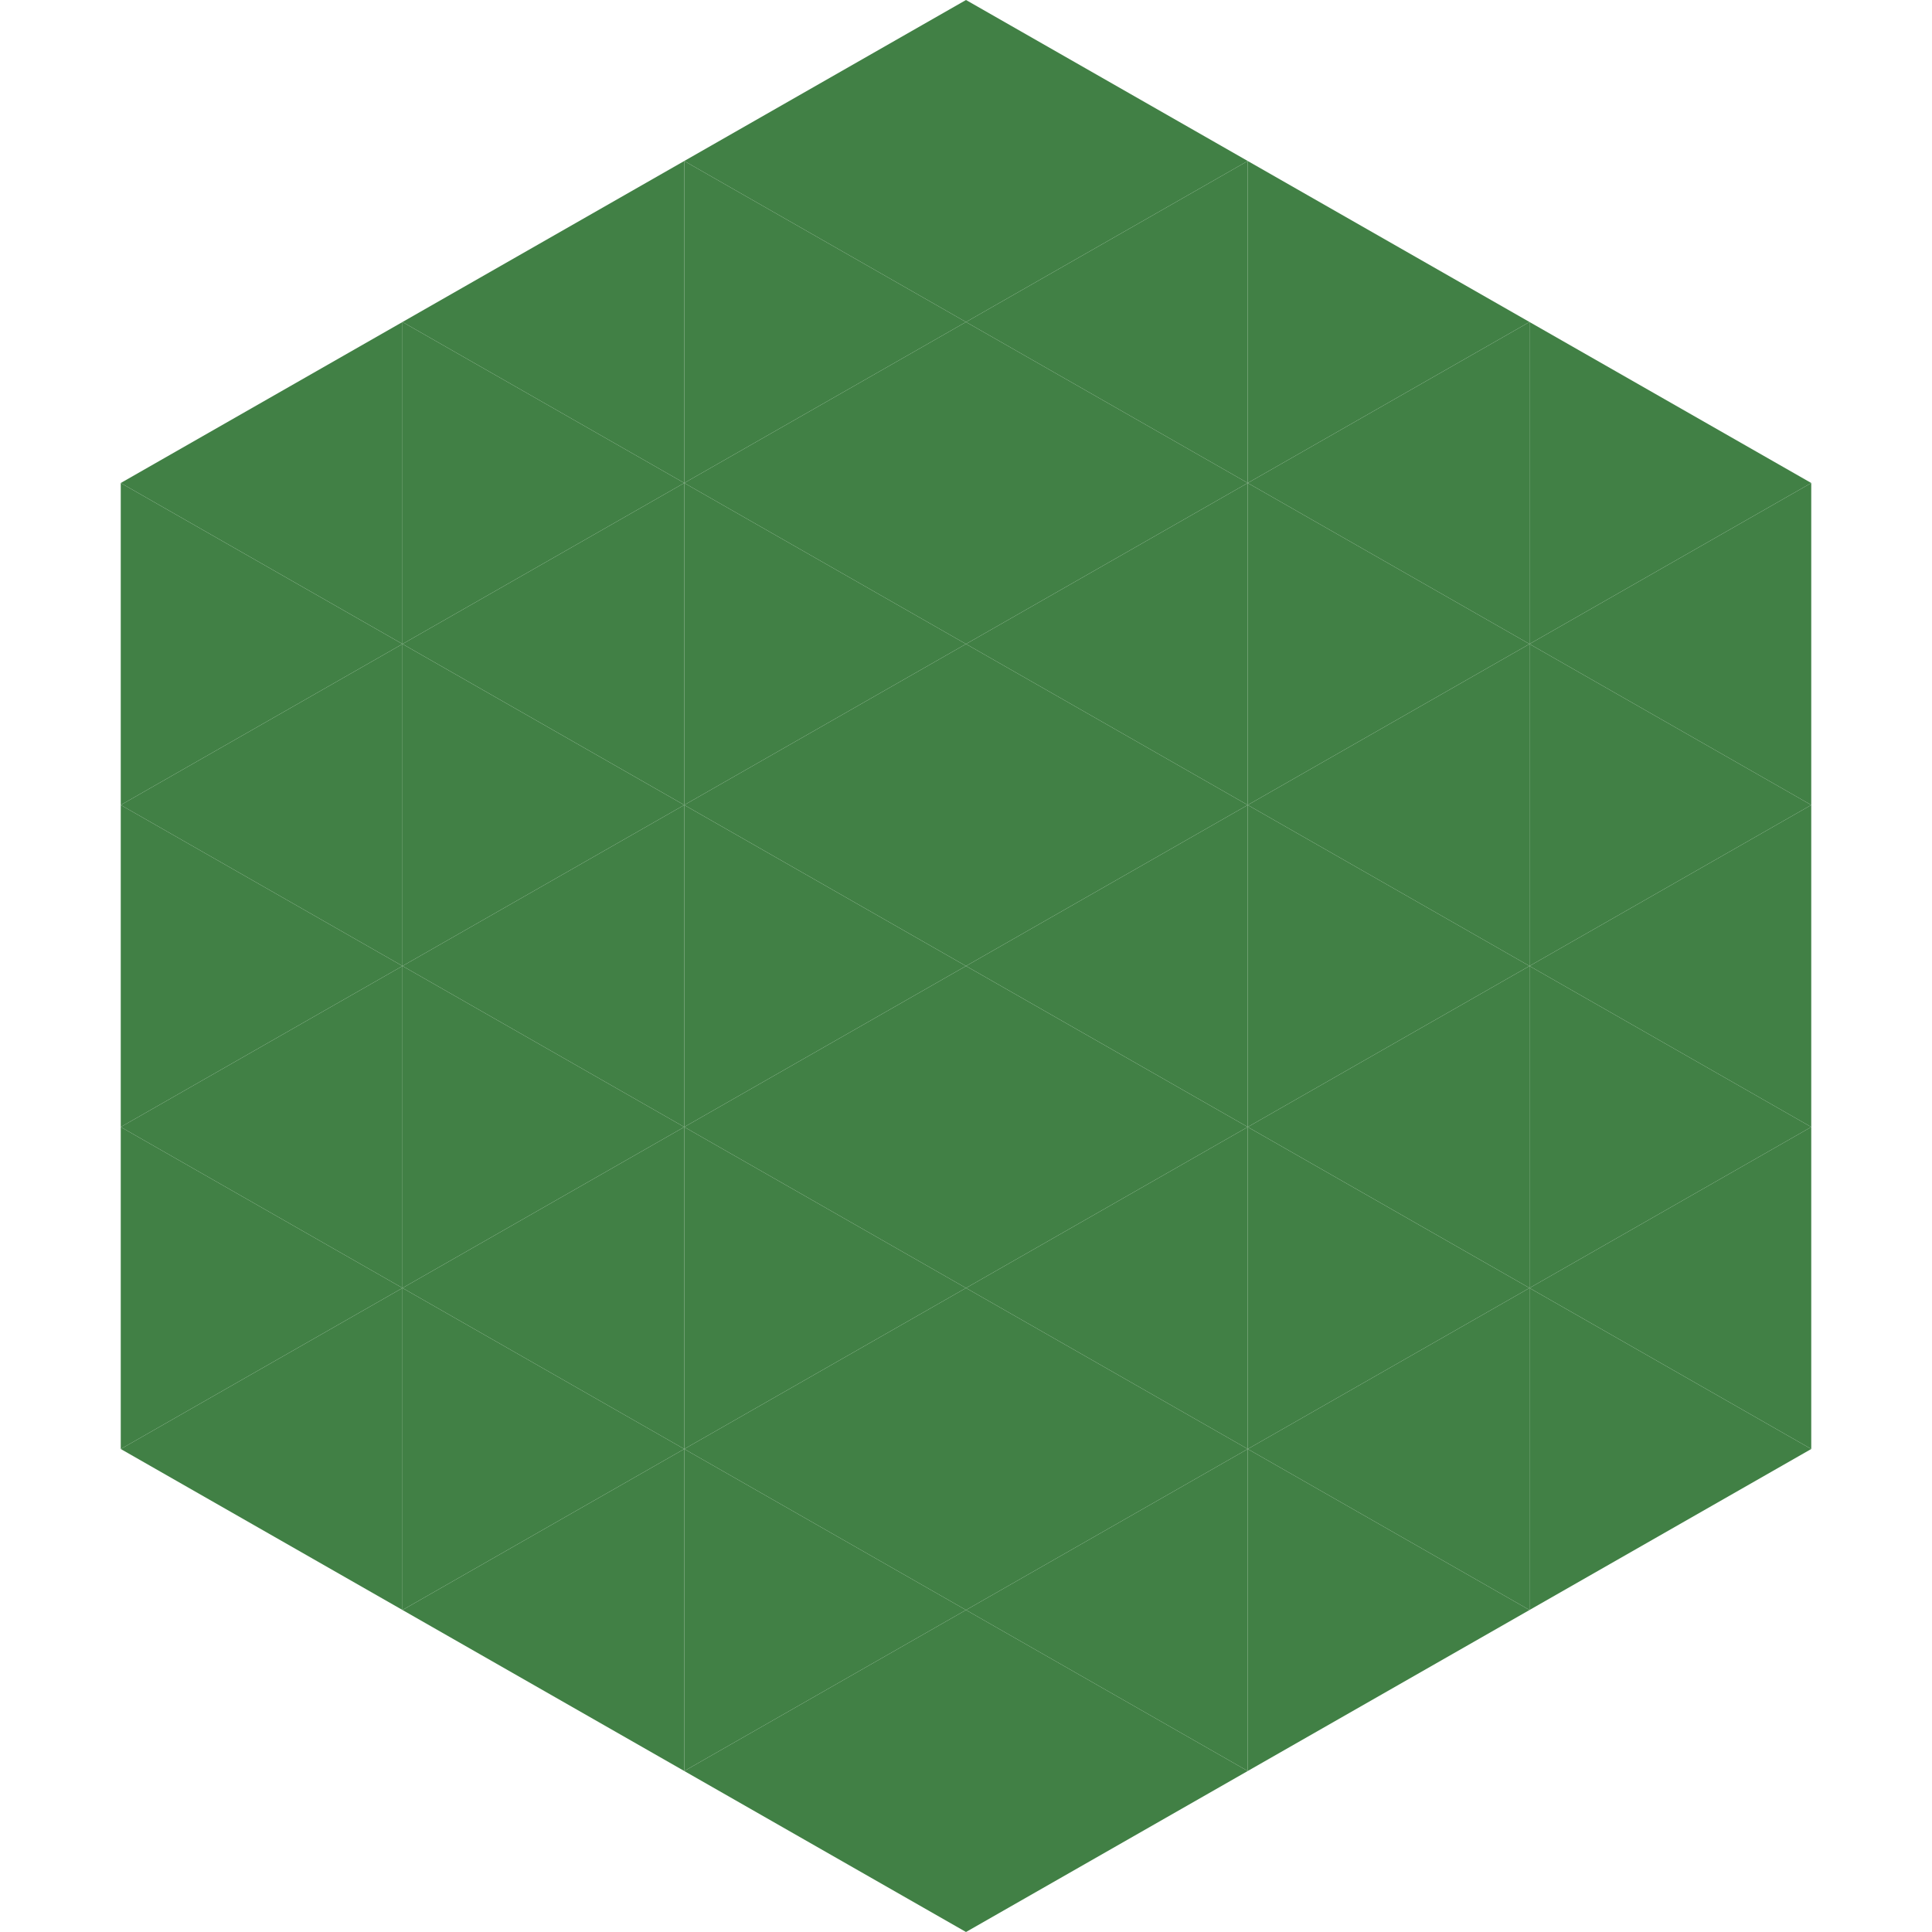
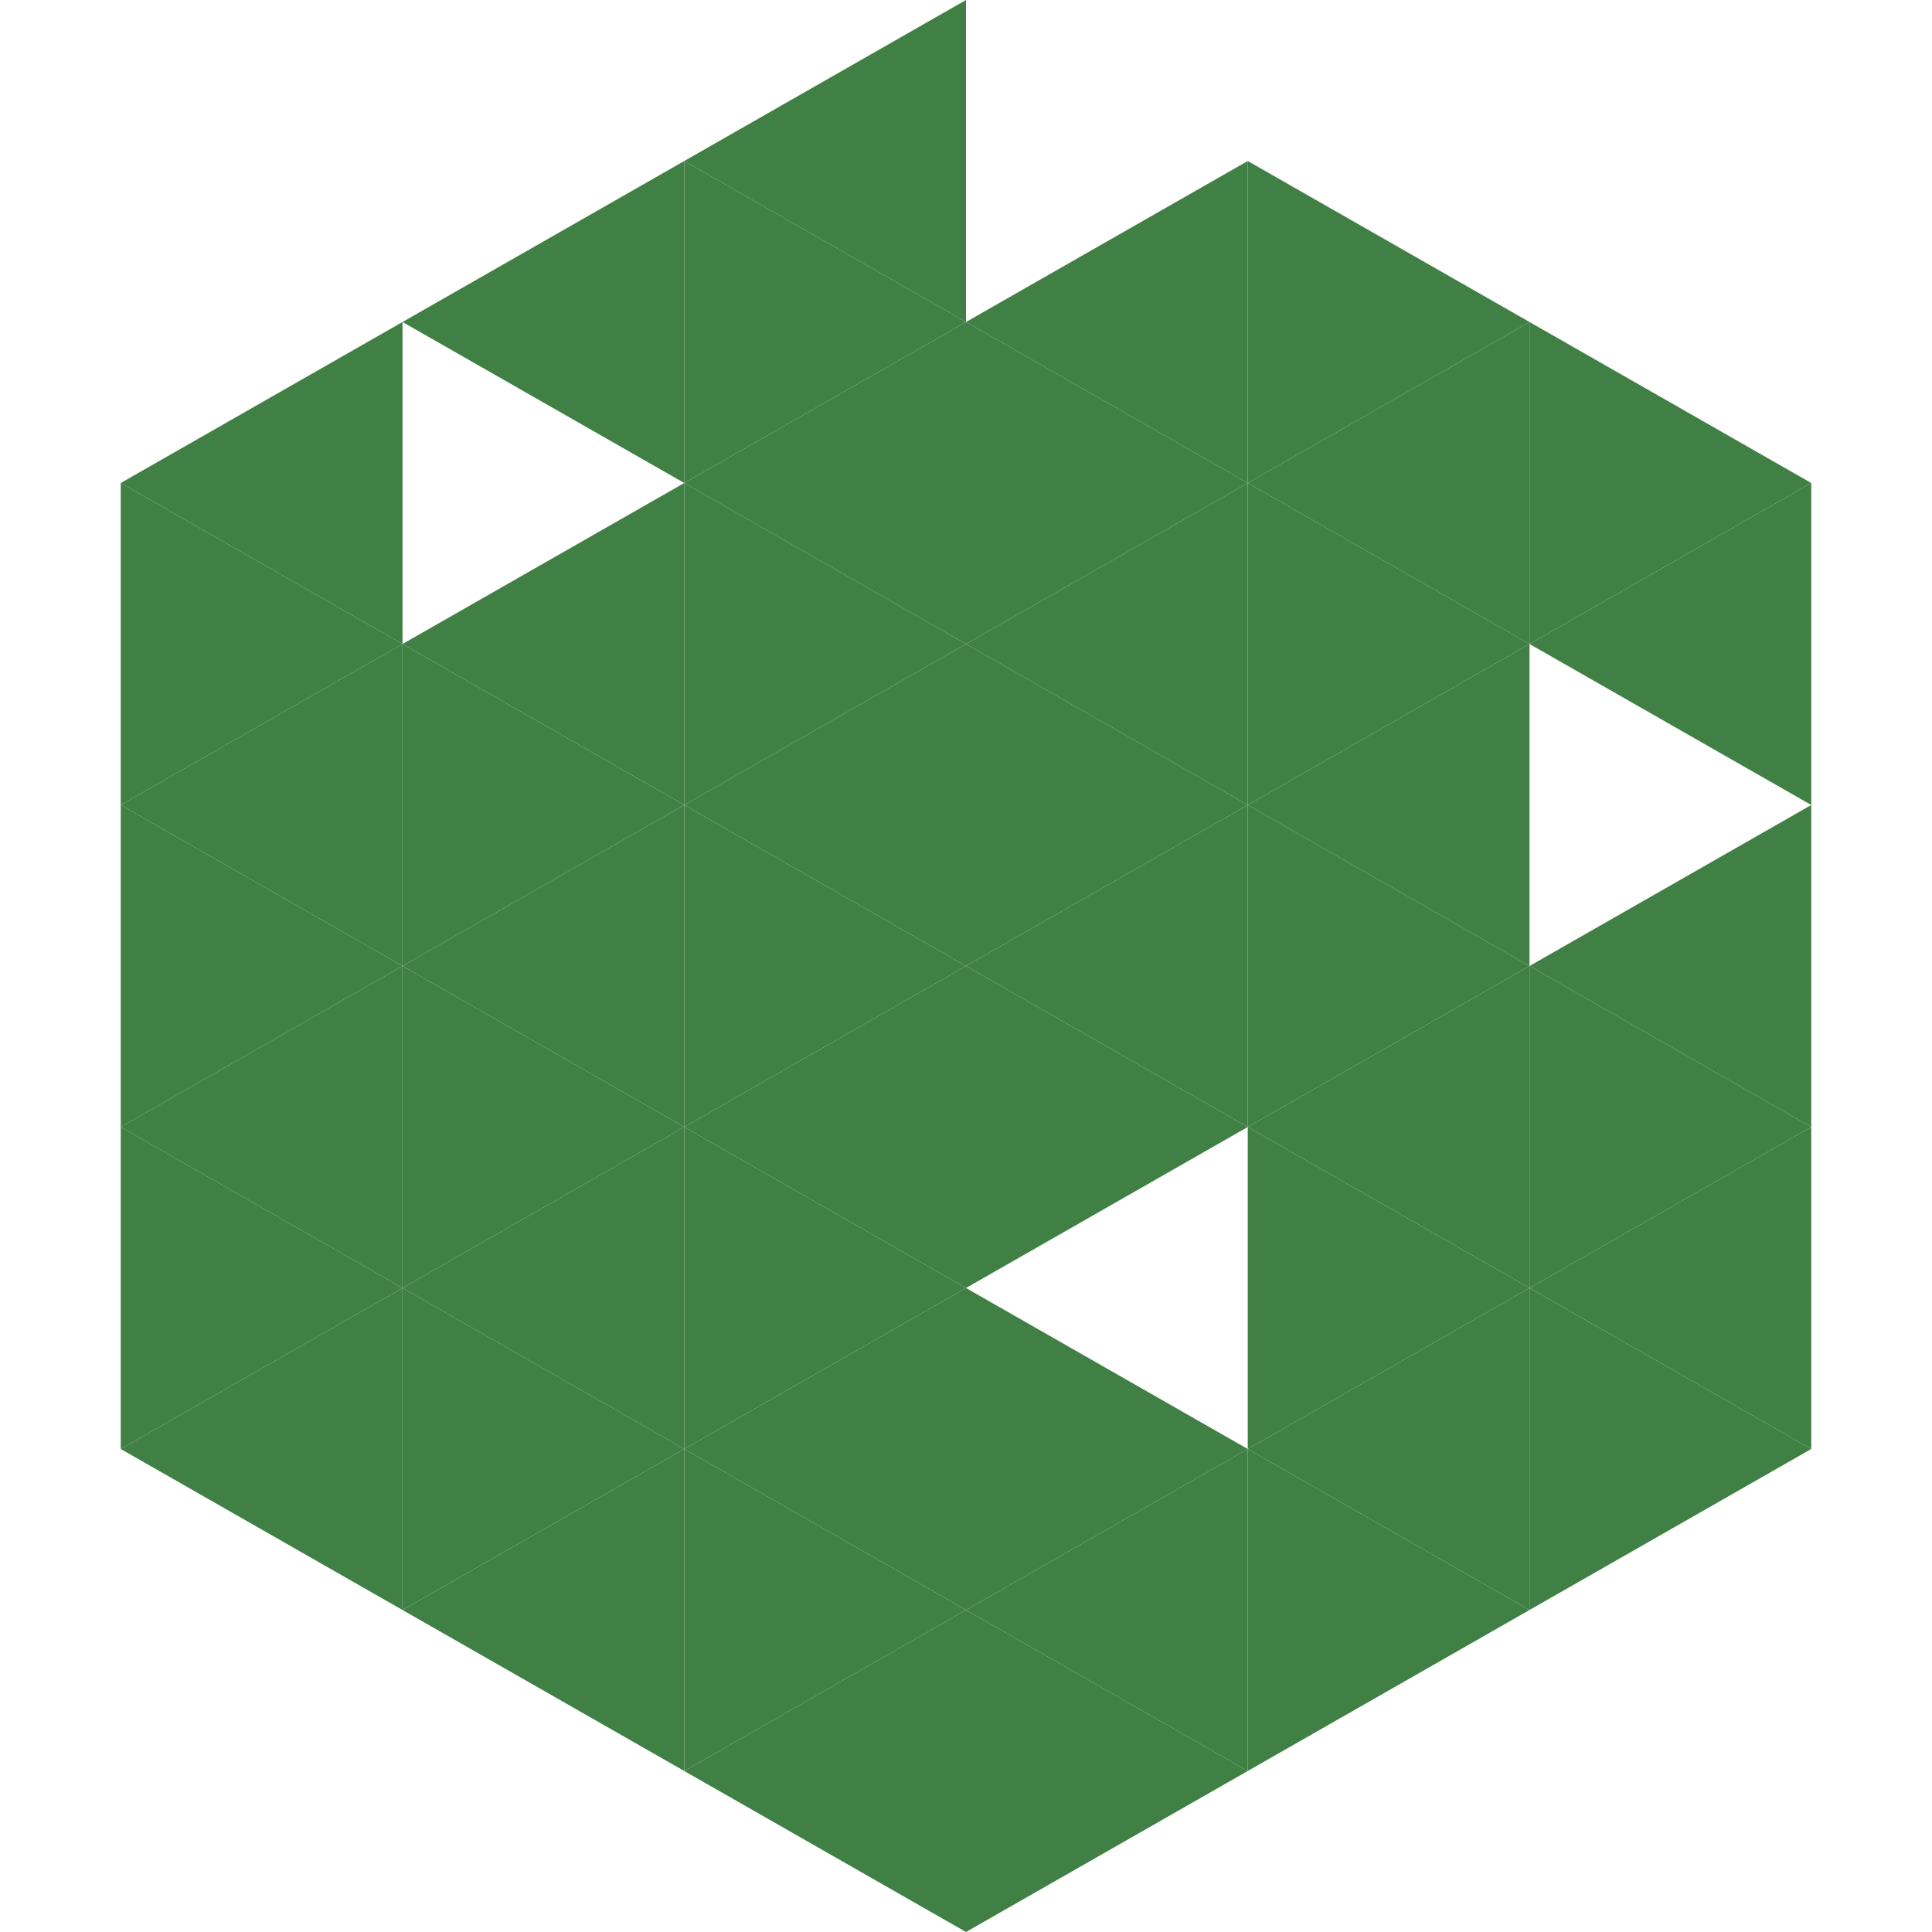
<svg xmlns="http://www.w3.org/2000/svg" width="240" height="240">
  <polygon points="50,40 15,60 50,80" style="fill:rgb(65,128,69)" />
  <polygon points="190,40 225,60 190,80" style="fill:rgb(65,128,69)" />
  <polygon points="15,60 50,80 15,100" style="fill:rgb(65,128,69)" />
  <polygon points="225,60 190,80 225,100" style="fill:rgb(65,128,69)" />
  <polygon points="50,80 15,100 50,120" style="fill:rgb(65,128,69)" />
-   <polygon points="190,80 225,100 190,120" style="fill:rgb(65,128,69)" />
  <polygon points="15,100 50,120 15,140" style="fill:rgb(65,128,69)" />
  <polygon points="225,100 190,120 225,140" style="fill:rgb(65,128,69)" />
  <polygon points="50,120 15,140 50,160" style="fill:rgb(65,128,69)" />
  <polygon points="190,120 225,140 190,160" style="fill:rgb(65,128,69)" />
  <polygon points="15,140 50,160 15,180" style="fill:rgb(65,128,69)" />
  <polygon points="225,140 190,160 225,180" style="fill:rgb(65,128,69)" />
  <polygon points="50,160 15,180 50,200" style="fill:rgb(65,128,69)" />
  <polygon points="190,160 225,180 190,200" style="fill:rgb(65,128,69)" />
  <polygon points="15,180 50,200 15,220" style="fill:rgb(255,255,255); fill-opacity:0" />
  <polygon points="225,180 190,200 225,220" style="fill:rgb(255,255,255); fill-opacity:0" />
  <polygon points="50,0 85,20 50,40" style="fill:rgb(255,255,255); fill-opacity:0" />
  <polygon points="190,0 155,20 190,40" style="fill:rgb(255,255,255); fill-opacity:0" />
  <polygon points="85,20 50,40 85,60" style="fill:rgb(65,128,69)" />
  <polygon points="155,20 190,40 155,60" style="fill:rgb(65,128,69)" />
-   <polygon points="50,40 85,60 50,80" style="fill:rgb(65,128,69)" />
  <polygon points="190,40 155,60 190,80" style="fill:rgb(65,128,69)" />
  <polygon points="85,60 50,80 85,100" style="fill:rgb(65,128,69)" />
  <polygon points="155,60 190,80 155,100" style="fill:rgb(65,128,69)" />
  <polygon points="50,80 85,100 50,120" style="fill:rgb(65,128,69)" />
  <polygon points="190,80 155,100 190,120" style="fill:rgb(65,128,69)" />
  <polygon points="85,100 50,120 85,140" style="fill:rgb(65,128,69)" />
  <polygon points="155,100 190,120 155,140" style="fill:rgb(65,128,69)" />
  <polygon points="50,120 85,140 50,160" style="fill:rgb(65,128,69)" />
  <polygon points="190,120 155,140 190,160" style="fill:rgb(65,128,69)" />
  <polygon points="85,140 50,160 85,180" style="fill:rgb(65,128,69)" />
  <polygon points="155,140 190,160 155,180" style="fill:rgb(65,128,69)" />
  <polygon points="50,160 85,180 50,200" style="fill:rgb(65,128,69)" />
  <polygon points="190,160 155,180 190,200" style="fill:rgb(65,128,69)" />
  <polygon points="85,180 50,200 85,220" style="fill:rgb(65,128,69)" />
  <polygon points="155,180 190,200 155,220" style="fill:rgb(65,128,69)" />
  <polygon points="120,0 85,20 120,40" style="fill:rgb(65,128,69)" />
-   <polygon points="120,0 155,20 120,40" style="fill:rgb(65,128,69)" />
  <polygon points="85,20 120,40 85,60" style="fill:rgb(65,128,69)" />
  <polygon points="155,20 120,40 155,60" style="fill:rgb(65,128,69)" />
  <polygon points="120,40 85,60 120,80" style="fill:rgb(65,128,69)" />
  <polygon points="120,40 155,60 120,80" style="fill:rgb(65,128,69)" />
  <polygon points="85,60 120,80 85,100" style="fill:rgb(65,128,69)" />
  <polygon points="155,60 120,80 155,100" style="fill:rgb(65,128,69)" />
  <polygon points="120,80 85,100 120,120" style="fill:rgb(65,128,69)" />
  <polygon points="120,80 155,100 120,120" style="fill:rgb(65,128,69)" />
  <polygon points="85,100 120,120 85,140" style="fill:rgb(65,128,69)" />
  <polygon points="155,100 120,120 155,140" style="fill:rgb(65,128,69)" />
  <polygon points="120,120 85,140 120,160" style="fill:rgb(65,128,69)" />
  <polygon points="120,120 155,140 120,160" style="fill:rgb(65,128,69)" />
  <polygon points="85,140 120,160 85,180" style="fill:rgb(65,128,69)" />
-   <polygon points="155,140 120,160 155,180" style="fill:rgb(65,128,69)" />
  <polygon points="120,160 85,180 120,200" style="fill:rgb(65,128,69)" />
  <polygon points="120,160 155,180 120,200" style="fill:rgb(65,128,69)" />
  <polygon points="85,180 120,200 85,220" style="fill:rgb(65,128,69)" />
  <polygon points="155,180 120,200 155,220" style="fill:rgb(65,128,69)" />
  <polygon points="120,200 85,220 120,240" style="fill:rgb(65,128,69)" />
  <polygon points="120,200 155,220 120,240" style="fill:rgb(65,128,69)" />
  <polygon points="85,220 120,240 85,260" style="fill:rgb(255,255,255); fill-opacity:0" />
  <polygon points="155,220 120,240 155,260" style="fill:rgb(255,255,255); fill-opacity:0" />
</svg>